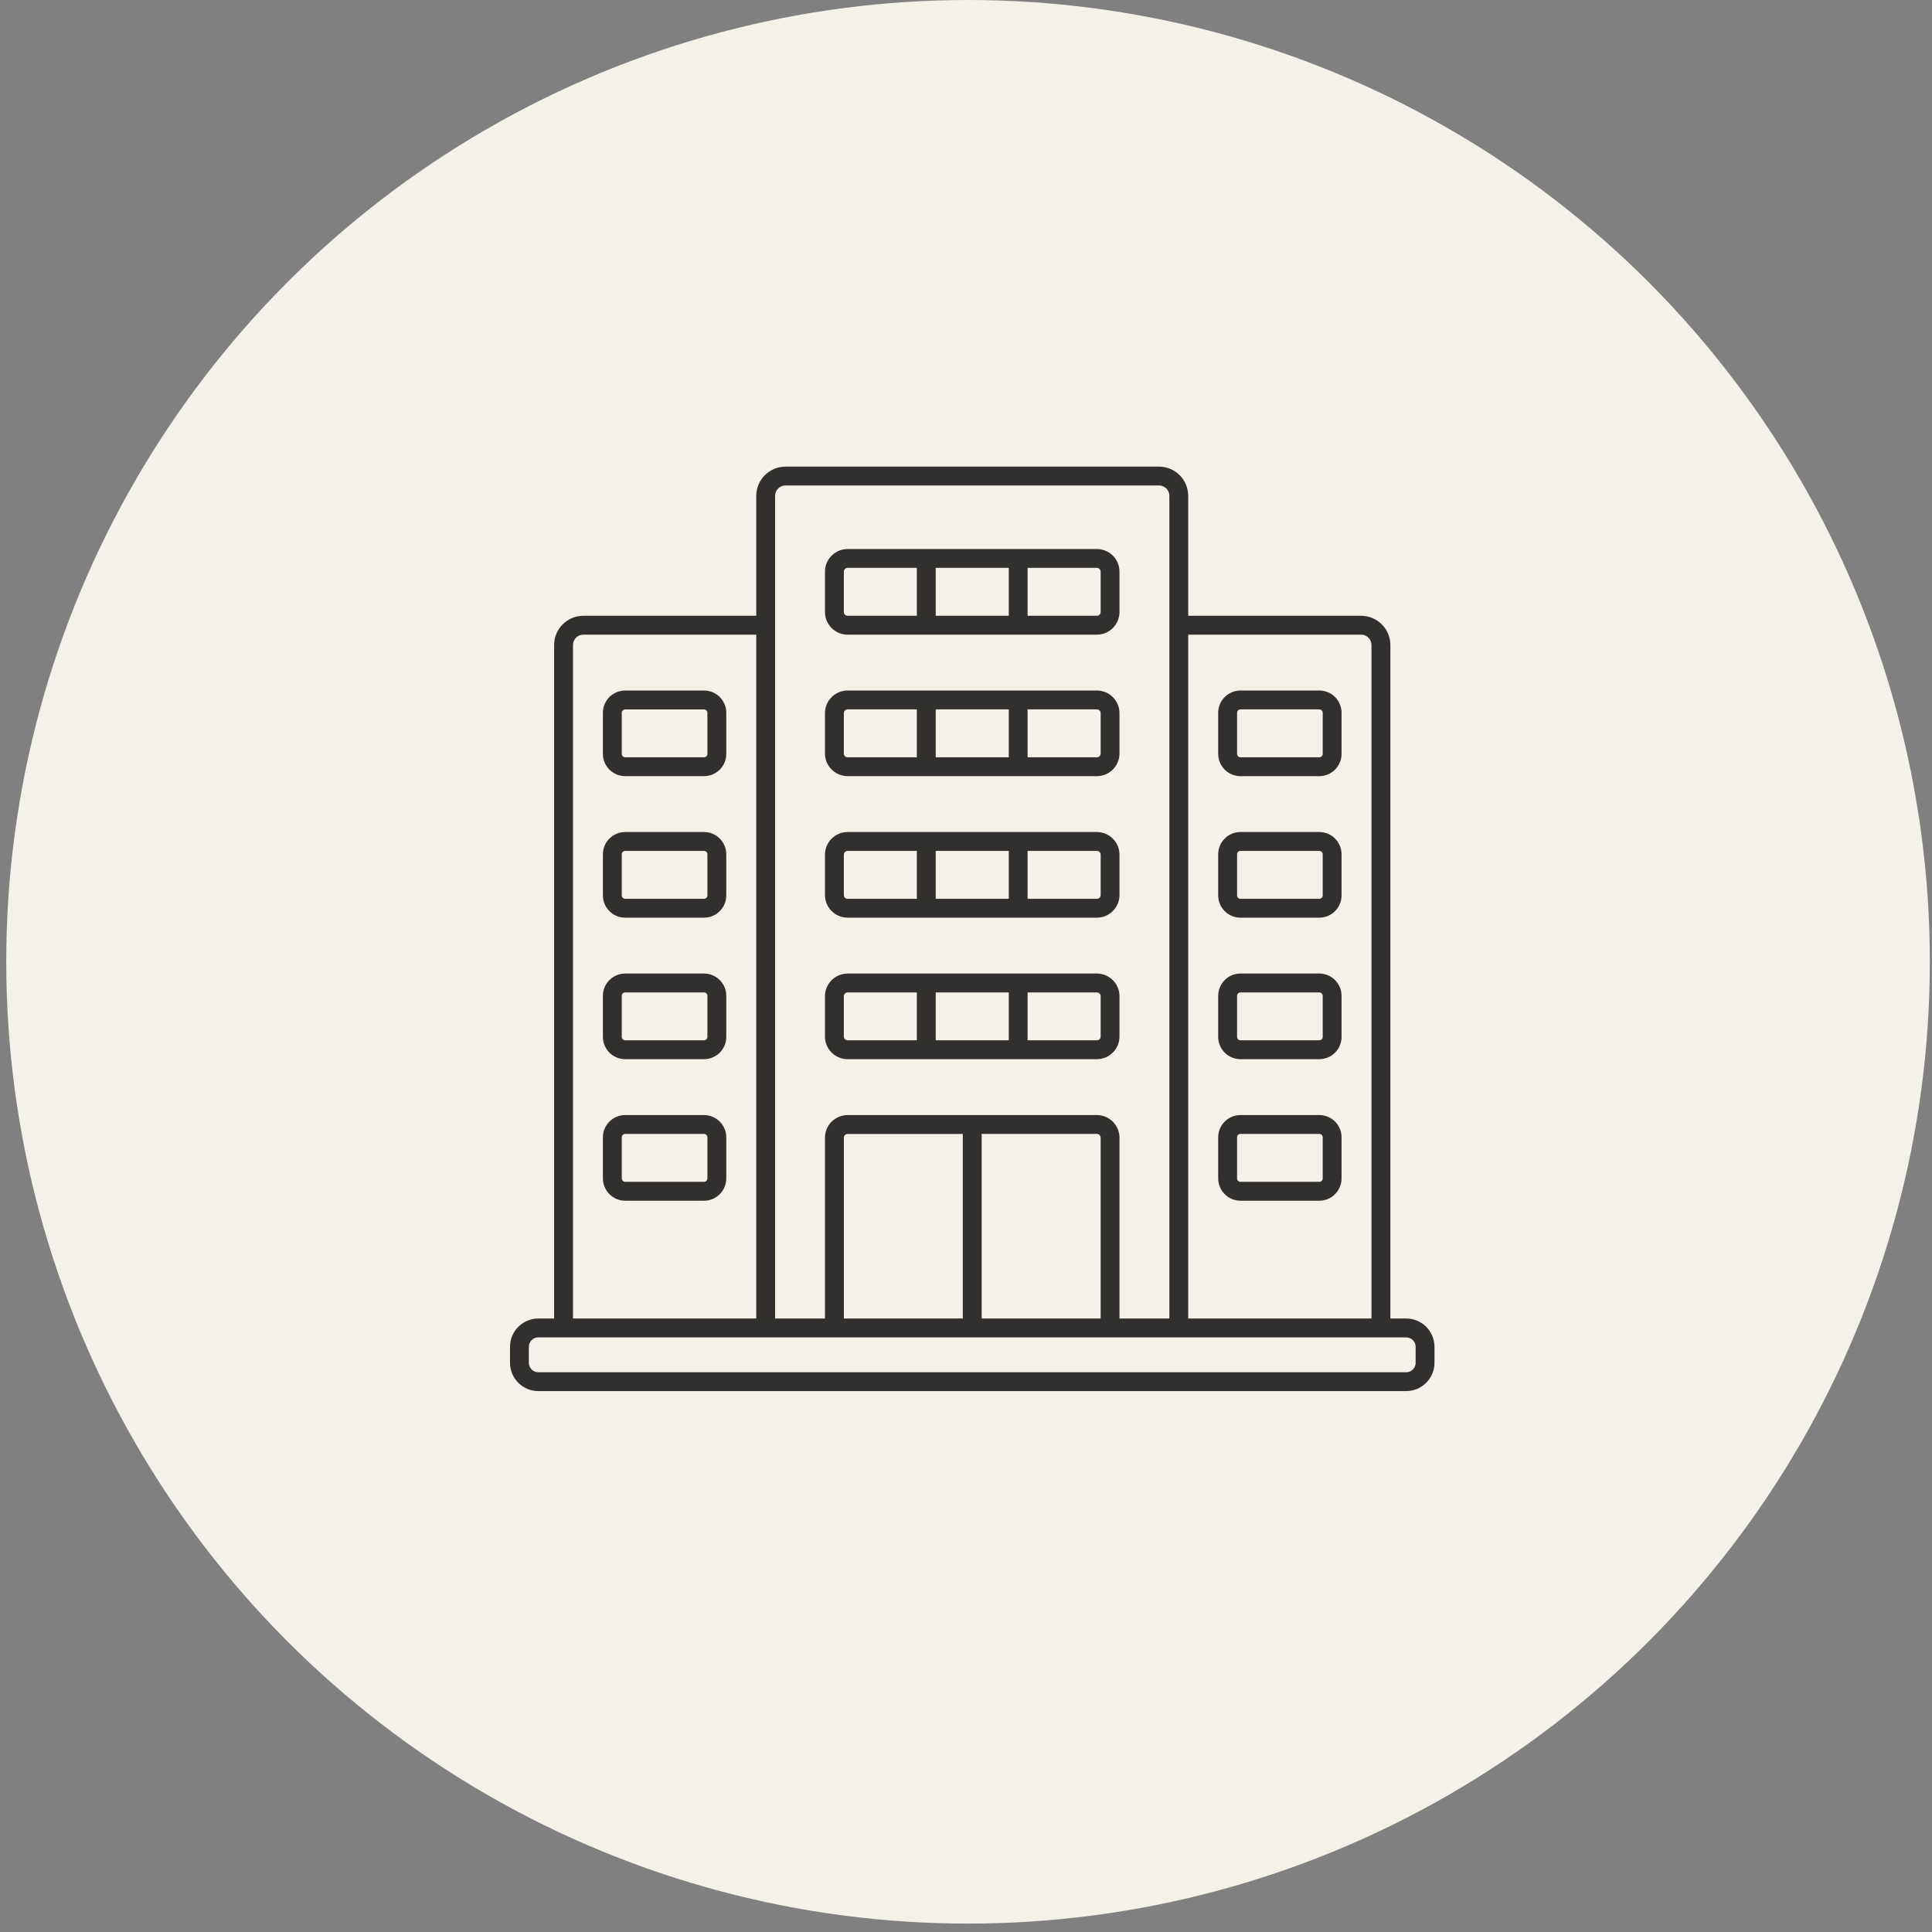
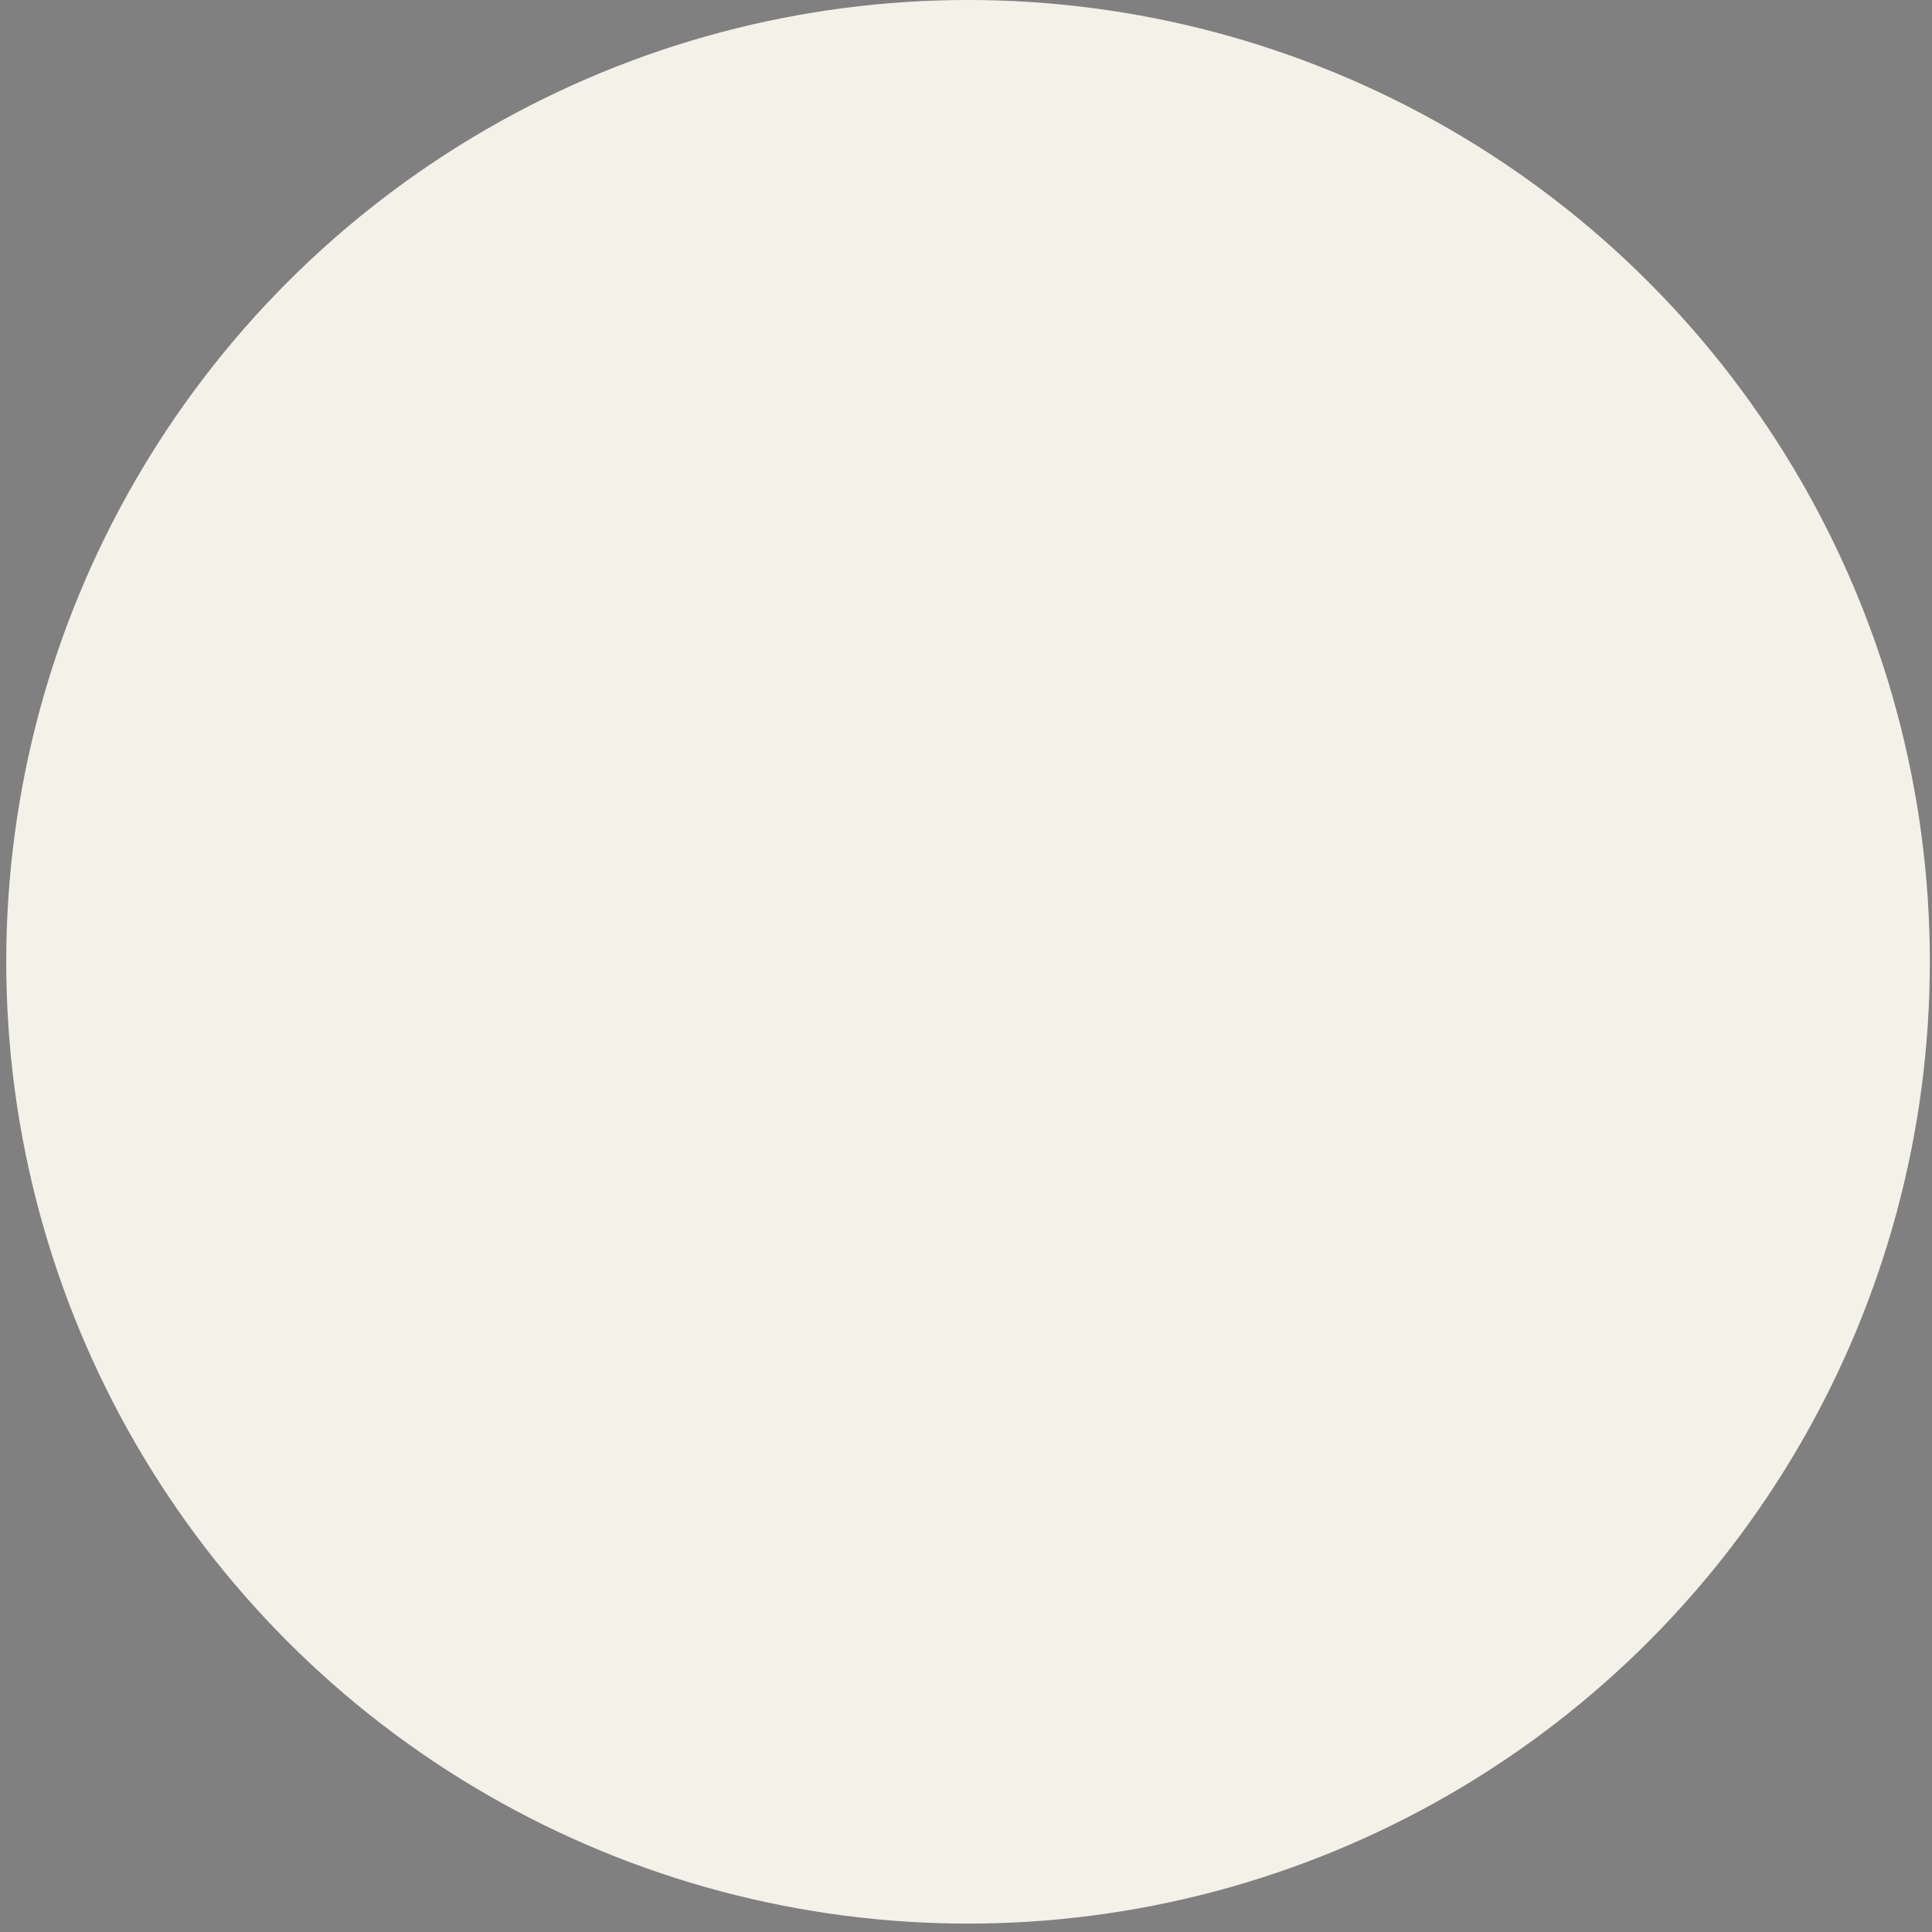
<svg xmlns="http://www.w3.org/2000/svg" width="52" height="52" viewBox="0 0 52 52" fill="none">
  <rect x="0" y="0" width="52" height="52" fill="#808080" stroke="none" />
  <circle cx="26.055" cy="25.887" r="25.887" fill="#F4F1E9" />
  <g opacity="0.8" clip-path="url(#clip0_3347_5114)">
-     <path d="M22.814 20.89H29.522C29.858 20.89 30.131 20.617 30.131 20.281V19.195C30.131 18.858 29.858 18.585 29.522 18.585H22.814C22.478 18.585 22.204 18.858 22.204 19.195V20.281C22.204 20.617 22.478 20.89 22.814 20.89ZM25.185 20.383V19.093H27.151V20.383H25.185ZM29.624 19.195V20.281C29.624 20.337 29.578 20.383 29.522 20.383H27.658V19.093H29.522C29.578 19.093 29.624 19.139 29.624 19.195ZM22.712 19.195C22.712 19.139 22.758 19.093 22.814 19.093H24.677V20.383H22.814C22.758 20.383 22.712 20.337 22.712 20.281V19.195ZM22.814 24.699H29.522C29.858 24.699 30.131 24.426 30.131 24.09V23.004C30.131 22.668 29.858 22.394 29.522 22.394H22.814C22.478 22.394 22.204 22.668 22.204 23.004V24.09C22.204 24.426 22.478 24.699 22.814 24.699ZM25.185 24.192V22.902H27.151V24.192H25.185ZM29.624 23.004V24.09C29.624 24.146 29.578 24.192 29.522 24.192H27.658V22.902H29.522C29.578 22.902 29.624 22.947 29.624 23.004ZM22.712 23.004C22.712 22.948 22.758 22.902 22.814 22.902H24.677V24.192H22.814C22.758 24.192 22.712 24.146 22.712 24.09V23.004ZM22.814 28.508H29.522C29.858 28.508 30.131 28.235 30.131 27.899V26.812C30.131 26.476 29.858 26.203 29.522 26.203H22.814C22.478 26.203 22.204 26.476 22.204 26.812V27.899C22.204 28.235 22.478 28.508 22.814 28.508ZM25.185 28V26.711H27.151V28H25.185ZM29.624 26.812V27.899C29.624 27.954 29.578 28 29.522 28H27.658V26.711H29.522C29.578 26.711 29.624 26.756 29.624 26.812ZM22.712 26.812C22.712 26.756 22.758 26.711 22.814 26.711H24.677V28H22.814C22.758 28 22.712 27.954 22.712 27.899V26.812ZM37.848 35.488H37.422V17.361C37.422 16.927 37.069 16.574 36.635 16.574H31.981V13.346C31.981 12.912 31.628 12.559 31.194 12.559H21.142C20.707 12.559 20.355 12.912 20.355 13.346V16.574H15.701C15.267 16.574 14.914 16.927 14.914 17.361V35.488H14.488C14.068 35.488 13.727 35.83 13.727 36.25V36.68C13.727 37.1 14.068 37.441 14.488 37.441H37.848C38.268 37.441 38.609 37.1 38.609 36.68V36.25C38.609 35.83 38.268 35.488 37.848 35.488ZM36.635 17.082C36.789 17.082 36.914 17.207 36.914 17.361V35.488H31.981V17.082H36.635ZM21.142 13.066H31.195C31.349 13.066 31.474 13.192 31.474 13.346V35.488H30.131V30.622C30.131 30.285 29.858 30.012 29.522 30.012H22.814C22.478 30.012 22.204 30.285 22.204 30.622V35.488H20.862V13.346C20.862 13.192 20.987 13.066 21.142 13.066ZM25.914 35.488H22.713V30.622C22.713 30.566 22.759 30.52 22.814 30.52H25.914V35.488ZM26.422 30.519H29.522C29.578 30.519 29.624 30.565 29.624 30.621V35.487H26.422V30.519ZM15.422 17.361C15.422 17.207 15.547 17.082 15.701 17.082H20.355V35.488H15.422V17.361ZM38.102 36.68C38.102 36.82 37.988 36.934 37.848 36.934H14.488C14.348 36.934 14.234 36.82 14.234 36.68V36.25C14.234 36.109 14.348 35.996 14.488 35.996H37.848C37.988 35.996 38.102 36.109 38.102 36.25V36.68ZM22.814 17.082H29.522C29.858 17.082 30.131 16.808 30.131 16.472V15.386C30.131 15.05 29.858 14.777 29.522 14.777H22.814C22.478 14.777 22.204 15.05 22.204 15.386V16.472C22.204 16.808 22.478 17.082 22.814 17.082ZM25.185 16.574V15.284H27.151V16.574H25.185ZM29.624 15.386V16.472C29.624 16.528 29.578 16.574 29.522 16.574H27.658V15.284H29.522C29.578 15.284 29.624 15.33 29.624 15.386ZM22.712 15.386C22.712 15.33 22.758 15.284 22.814 15.284H24.677V16.574H22.814C22.758 16.574 22.712 16.528 22.712 16.472V15.386ZM33.387 20.89H35.509C35.84 20.89 36.108 20.622 36.108 20.291V19.184C36.108 18.854 35.84 18.585 35.509 18.585H33.387C33.056 18.585 32.788 18.854 32.788 19.184V20.291C32.788 20.622 33.056 20.89 33.387 20.89ZM33.296 19.184C33.296 19.135 33.337 19.093 33.387 19.093H35.509C35.559 19.093 35.601 19.135 35.601 19.184V20.291C35.601 20.34 35.559 20.383 35.509 20.383H33.387C33.337 20.383 33.296 20.341 33.296 20.291V19.184ZM33.387 24.699H35.509C35.84 24.699 36.108 24.431 36.108 24.1V22.994C36.108 22.663 35.84 22.394 35.509 22.394H33.387C33.056 22.394 32.788 22.663 32.788 22.994V24.1C32.788 24.43 33.056 24.699 33.387 24.699ZM33.296 22.994C33.296 22.944 33.337 22.902 33.387 22.902H35.509C35.559 22.902 35.601 22.944 35.601 22.994V24.1C35.601 24.149 35.559 24.192 35.509 24.192H33.387C33.337 24.192 33.296 24.15 33.296 24.1V22.994ZM33.387 28.508H35.509C35.84 28.508 36.108 28.239 36.108 27.909V26.802C36.108 26.472 35.84 26.203 35.509 26.203H33.387C33.056 26.203 32.788 26.472 32.788 26.802V27.909C32.788 28.239 33.056 28.508 33.387 28.508ZM33.296 26.802C33.296 26.753 33.337 26.711 33.387 26.711H35.509C35.559 26.711 35.601 26.753 35.601 26.802V27.909C35.601 27.959 35.559 28 35.509 28H33.387C33.337 28 33.296 27.959 33.296 27.909V26.802ZM33.387 32.317H35.509C35.84 32.317 36.108 32.048 36.108 31.717V30.611C36.108 30.28 35.84 30.012 35.509 30.012H33.387C33.056 30.012 32.788 30.28 32.788 30.611V31.717C32.788 32.048 33.056 32.317 33.387 32.317ZM33.296 30.611C33.296 30.561 33.337 30.519 33.387 30.519H35.509C35.559 30.519 35.601 30.561 35.601 30.611V31.717C35.601 31.767 35.559 31.809 35.509 31.809H33.387C33.337 31.809 33.296 31.767 33.296 31.717V30.611ZM18.949 18.585H16.827C16.496 18.585 16.227 18.854 16.227 19.184V20.291C16.227 20.622 16.496 20.89 16.827 20.89H18.949C19.279 20.89 19.548 20.622 19.548 20.291V19.184C19.548 18.855 19.279 18.585 18.949 18.585ZM19.04 20.292C19.04 20.341 18.999 20.383 18.949 20.383H16.827C16.777 20.383 16.735 20.341 16.735 20.292V19.185C16.735 19.135 16.776 19.094 16.827 19.094H18.949C18.998 19.094 19.04 19.135 19.04 19.185V20.292ZM18.949 22.394H16.827C16.496 22.394 16.227 22.663 16.227 22.994V24.1C16.227 24.431 16.496 24.699 16.827 24.699H18.949C19.279 24.699 19.548 24.431 19.548 24.1V22.994C19.548 22.663 19.279 22.394 18.949 22.394ZM19.04 24.1C19.04 24.149 18.999 24.192 18.949 24.192H16.827C16.777 24.192 16.735 24.15 16.735 24.1V22.994C16.735 22.943 16.776 22.902 16.827 22.902H18.949C18.998 22.902 19.04 22.944 19.04 22.994V24.1ZM18.949 26.203H16.827C16.496 26.203 16.227 26.472 16.227 26.802V27.909C16.227 28.239 16.496 28.508 16.827 28.508H18.949C19.279 28.508 19.548 28.239 19.548 27.909V26.802C19.548 26.472 19.279 26.203 18.949 26.203ZM19.04 27.909C19.04 27.959 18.999 28 18.949 28H16.827C16.777 28 16.735 27.959 16.735 27.909V26.802C16.735 26.753 16.777 26.711 16.827 26.711H18.949C18.998 26.711 19.04 26.753 19.04 26.802V27.909ZM18.949 30.012H16.827C16.496 30.012 16.227 30.28 16.227 30.611V31.717C16.227 32.048 16.496 32.317 16.827 32.317H18.949C19.279 32.317 19.548 32.048 19.548 31.717V30.611C19.548 30.281 19.279 30.012 18.949 30.012ZM19.04 31.717C19.04 31.767 18.999 31.809 18.949 31.809H16.827C16.777 31.809 16.735 31.767 16.735 31.717V30.611C16.735 30.561 16.777 30.519 16.827 30.519H18.949C18.998 30.519 19.04 30.561 19.04 30.611V31.717Z" fill="black" />
-   </g>
+     </g>
  <defs>
    <clipPath id="clip0_3347_5114">
      <rect width="26" height="26" fill="white" transform="translate(13.168 12)" />
    </clipPath>
  </defs>
</svg>